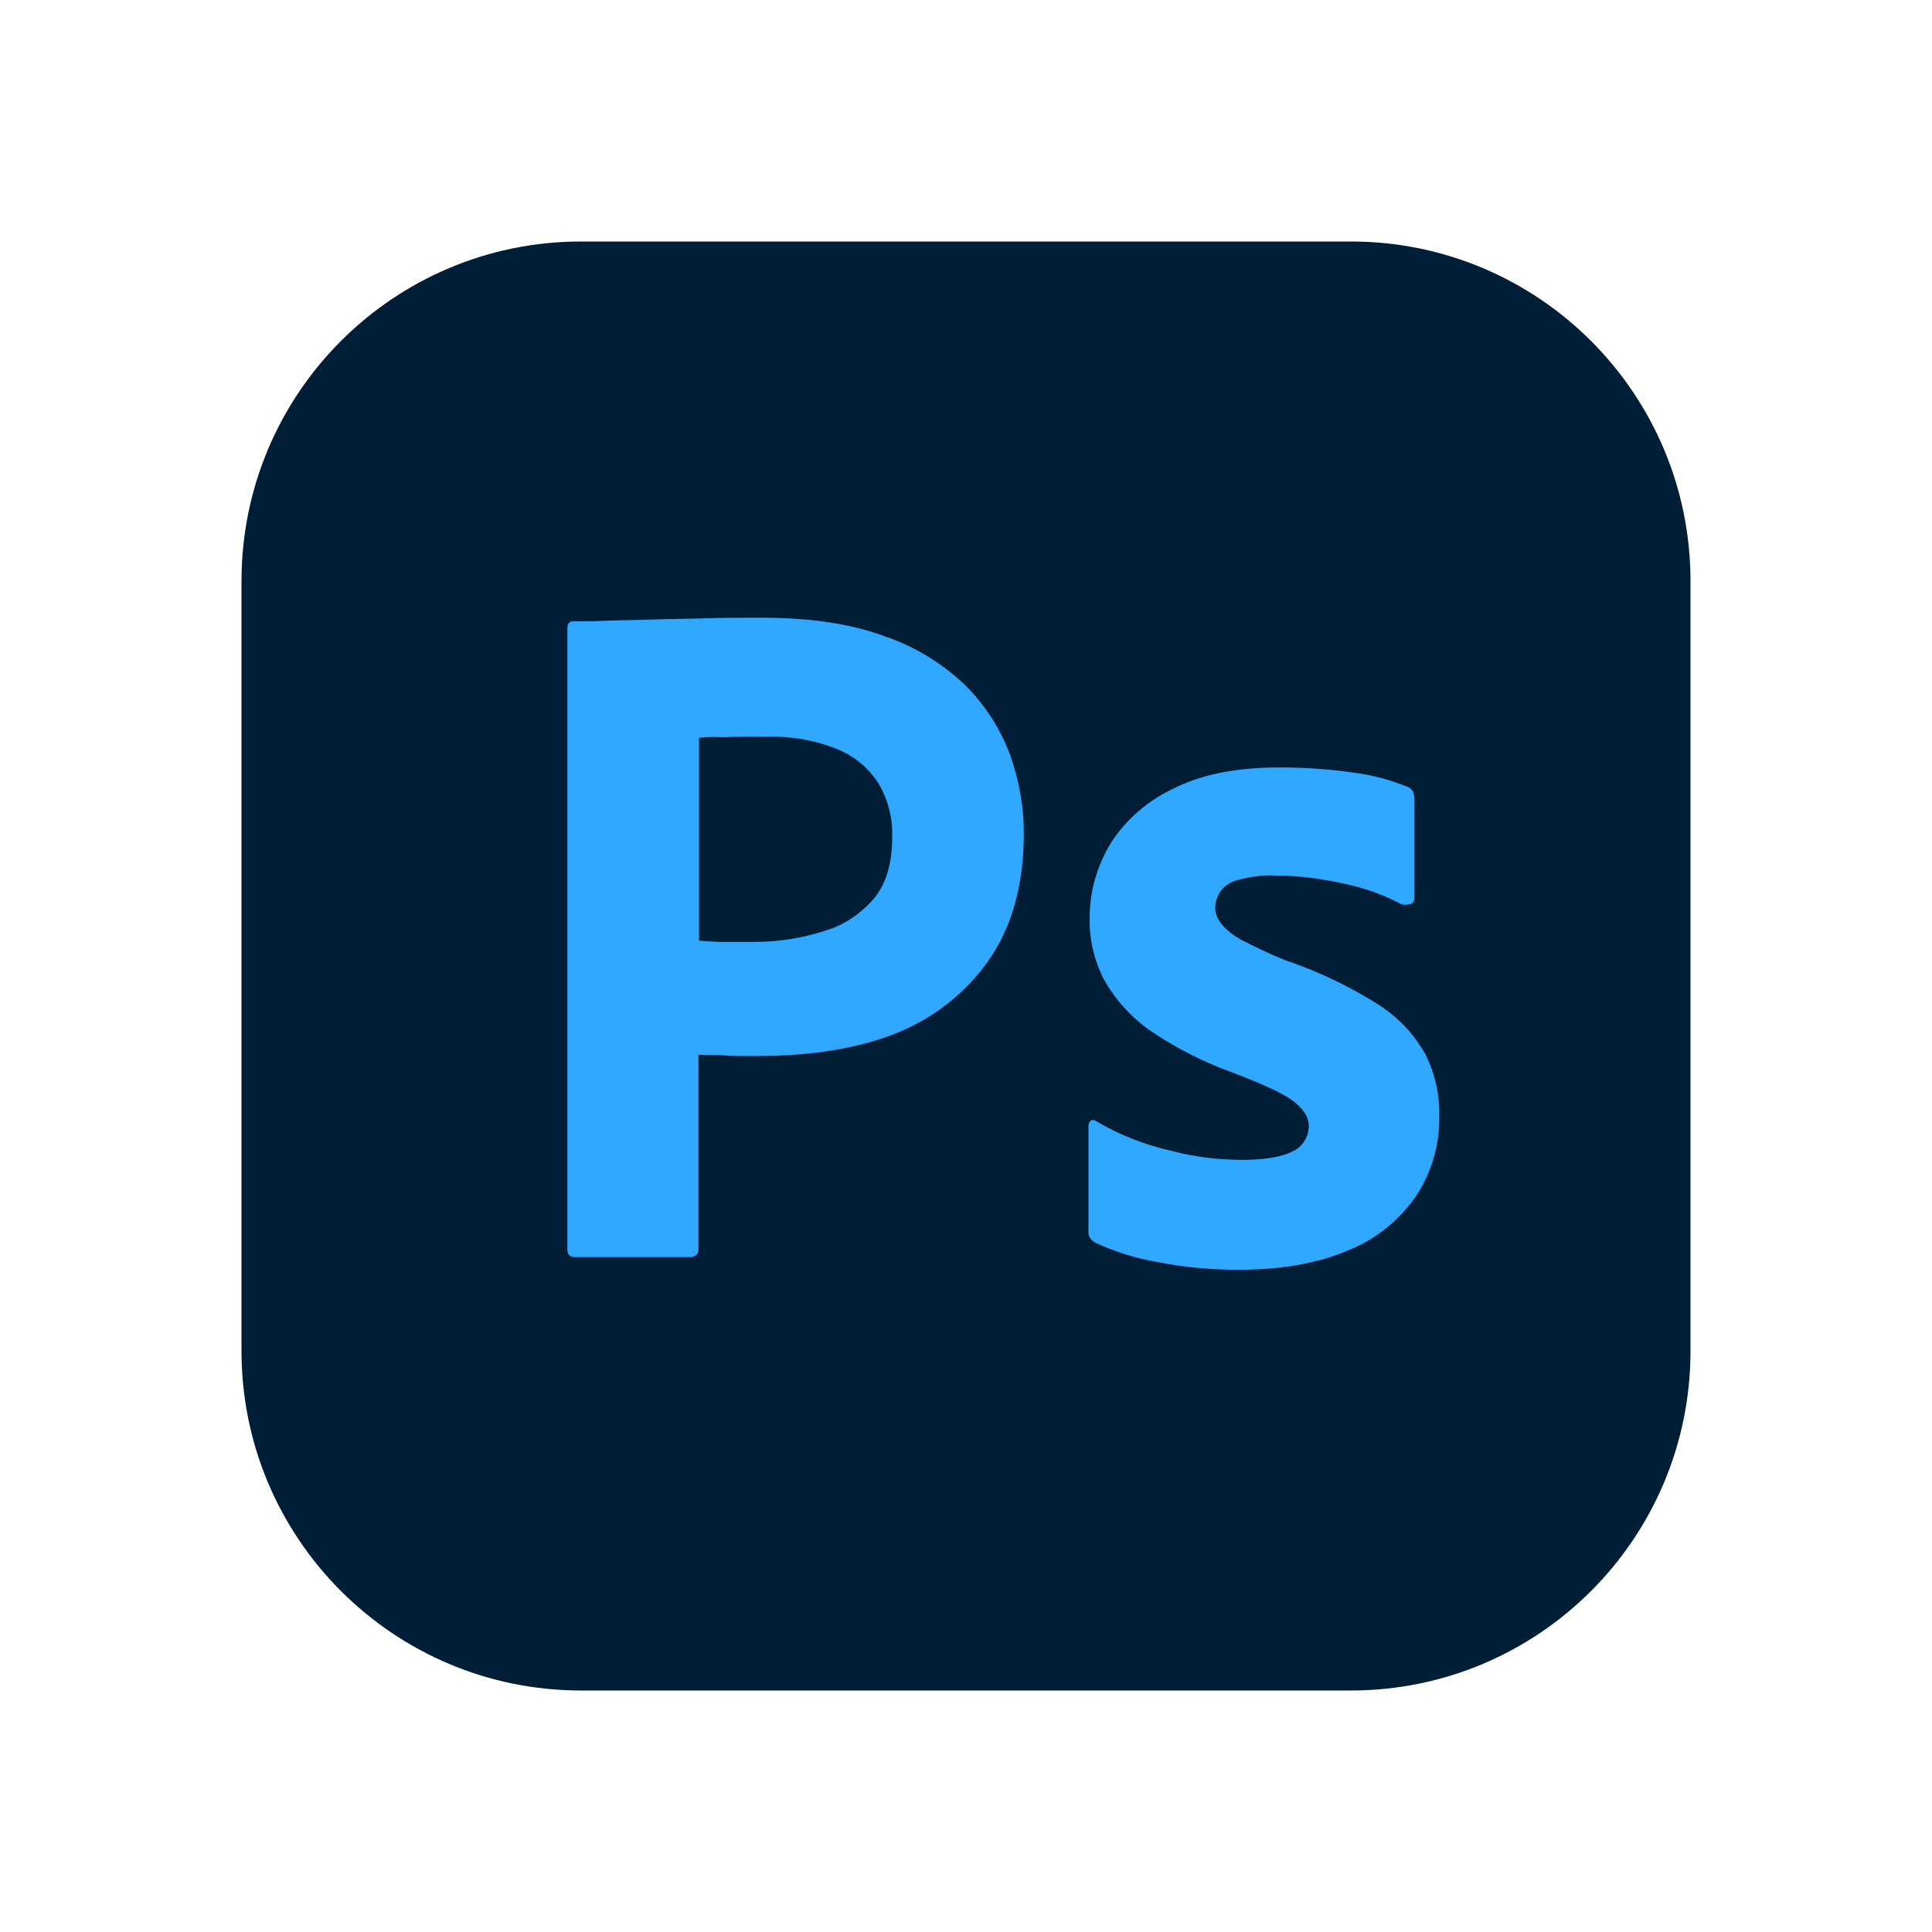
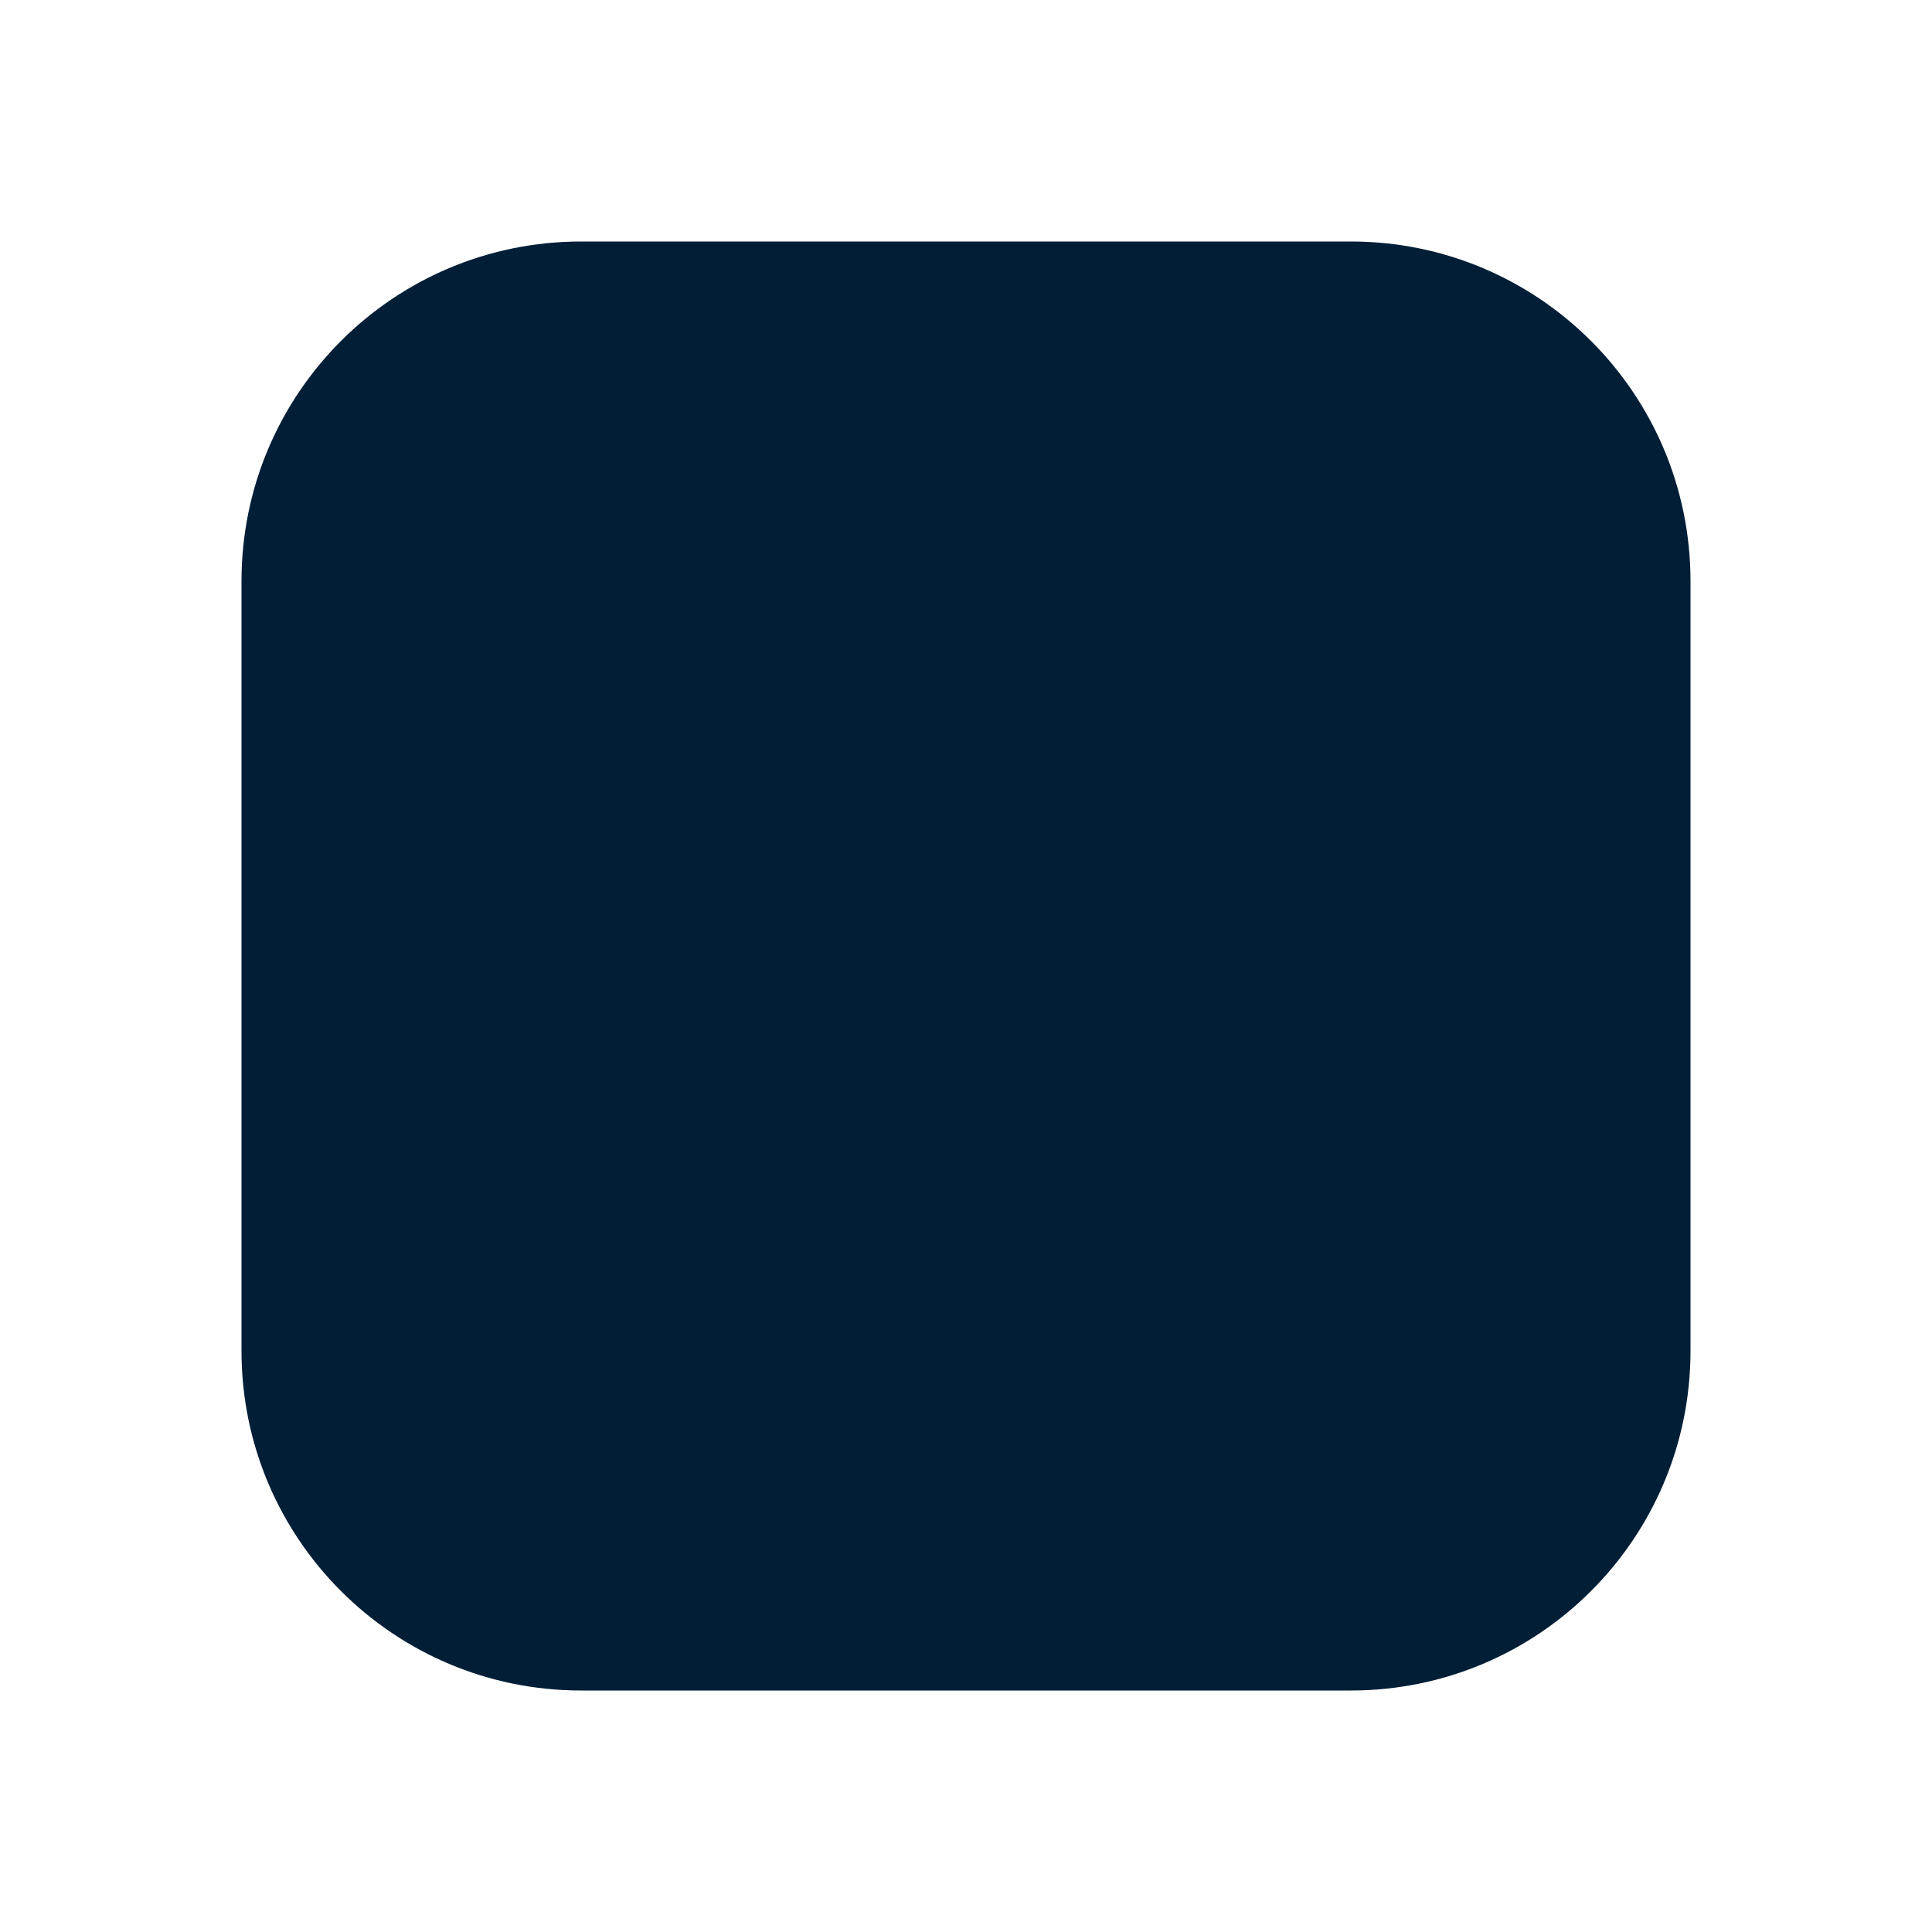
<svg xmlns="http://www.w3.org/2000/svg" width="32" height="32" viewBox="0 0 32 32" fill="none">
  <path d="M22.375 4H9.625C6.518 4 4 6.518 4 9.625V22.375C4 25.482 6.518 28 9.625 28H22.375C25.482 28 28 25.482 28 22.375V9.625C28 6.518 25.482 4 22.375 4Z" fill="#001E36" />
-   <path d="M9.398 20.691V10.401C9.398 10.331 9.428 10.291 9.498 10.291C9.668 10.291 9.828 10.291 10.058 10.281C10.298 10.271 10.549 10.271 10.819 10.261C11.088 10.251 11.378 10.251 11.688 10.241C11.998 10.231 12.298 10.231 12.598 10.231C13.418 10.231 14.098 10.331 14.659 10.541C15.16 10.712 15.618 10.992 15.998 11.361C16.321 11.685 16.57 12.073 16.729 12.501C16.878 12.921 16.958 13.351 16.958 13.801C16.958 14.661 16.758 15.371 16.358 15.931C15.958 16.491 15.398 16.911 14.748 17.151C14.068 17.401 13.318 17.491 12.498 17.491C12.258 17.491 12.098 17.491 11.998 17.481C11.898 17.471 11.758 17.471 11.569 17.471V20.681C11.578 20.751 11.528 20.811 11.458 20.821H9.518C9.438 20.821 9.398 20.781 9.398 20.691ZM11.578 12.221V15.581C11.719 15.591 11.848 15.601 11.968 15.601H12.498C12.889 15.601 13.278 15.541 13.648 15.421C13.969 15.331 14.248 15.141 14.468 14.891C14.678 14.641 14.778 14.301 14.778 13.861C14.788 13.549 14.708 13.24 14.548 12.971C14.378 12.711 14.138 12.511 13.848 12.401C13.478 12.251 13.078 12.191 12.668 12.201C12.409 12.201 12.178 12.201 11.989 12.211C11.788 12.201 11.648 12.211 11.578 12.221ZM23.198 14.971C22.898 14.811 22.578 14.701 22.238 14.631C21.868 14.551 21.498 14.501 21.118 14.501C20.918 14.491 20.708 14.521 20.518 14.571C20.389 14.601 20.278 14.671 20.209 14.771C20.158 14.851 20.128 14.951 20.128 15.041C20.128 15.131 20.168 15.221 20.228 15.301C20.318 15.411 20.438 15.501 20.569 15.571C20.8 15.691 21.037 15.802 21.278 15.901C21.818 16.081 22.338 16.331 22.819 16.631C23.148 16.841 23.419 17.121 23.608 17.461C23.768 17.781 23.848 18.131 23.838 18.491C23.848 18.961 23.708 19.431 23.448 19.821C23.169 20.221 22.78 20.53 22.328 20.711C21.838 20.921 21.238 21.031 20.518 21.031C20.058 21.031 19.608 20.991 19.159 20.901C18.806 20.84 18.463 20.733 18.139 20.581C18.068 20.541 18.018 20.471 18.028 20.391V18.651C18.028 18.621 18.038 18.581 18.068 18.561C18.098 18.541 18.128 18.551 18.158 18.571C18.548 18.801 18.958 18.961 19.398 19.061C19.778 19.161 20.178 19.211 20.578 19.211C20.959 19.211 21.229 19.161 21.409 19.071C21.568 19.001 21.678 18.831 21.678 18.651C21.678 18.511 21.598 18.381 21.439 18.251C21.278 18.121 20.948 17.971 20.458 17.781C19.956 17.604 19.478 17.362 19.038 17.061C18.725 16.838 18.465 16.548 18.278 16.211C18.118 15.891 18.038 15.541 18.049 15.191C18.049 14.761 18.169 14.351 18.388 13.981C18.638 13.581 19.009 13.261 19.438 13.061C19.909 12.821 20.498 12.711 21.208 12.711C21.619 12.711 22.038 12.741 22.448 12.801C22.748 12.841 23.038 12.921 23.308 13.031C23.348 13.041 23.389 13.081 23.408 13.121C23.419 13.161 23.428 13.201 23.428 13.241V14.871C23.428 14.911 23.408 14.951 23.378 14.971C23.288 14.991 23.238 14.991 23.198 14.971Z" fill="#31A8FF" />
</svg>